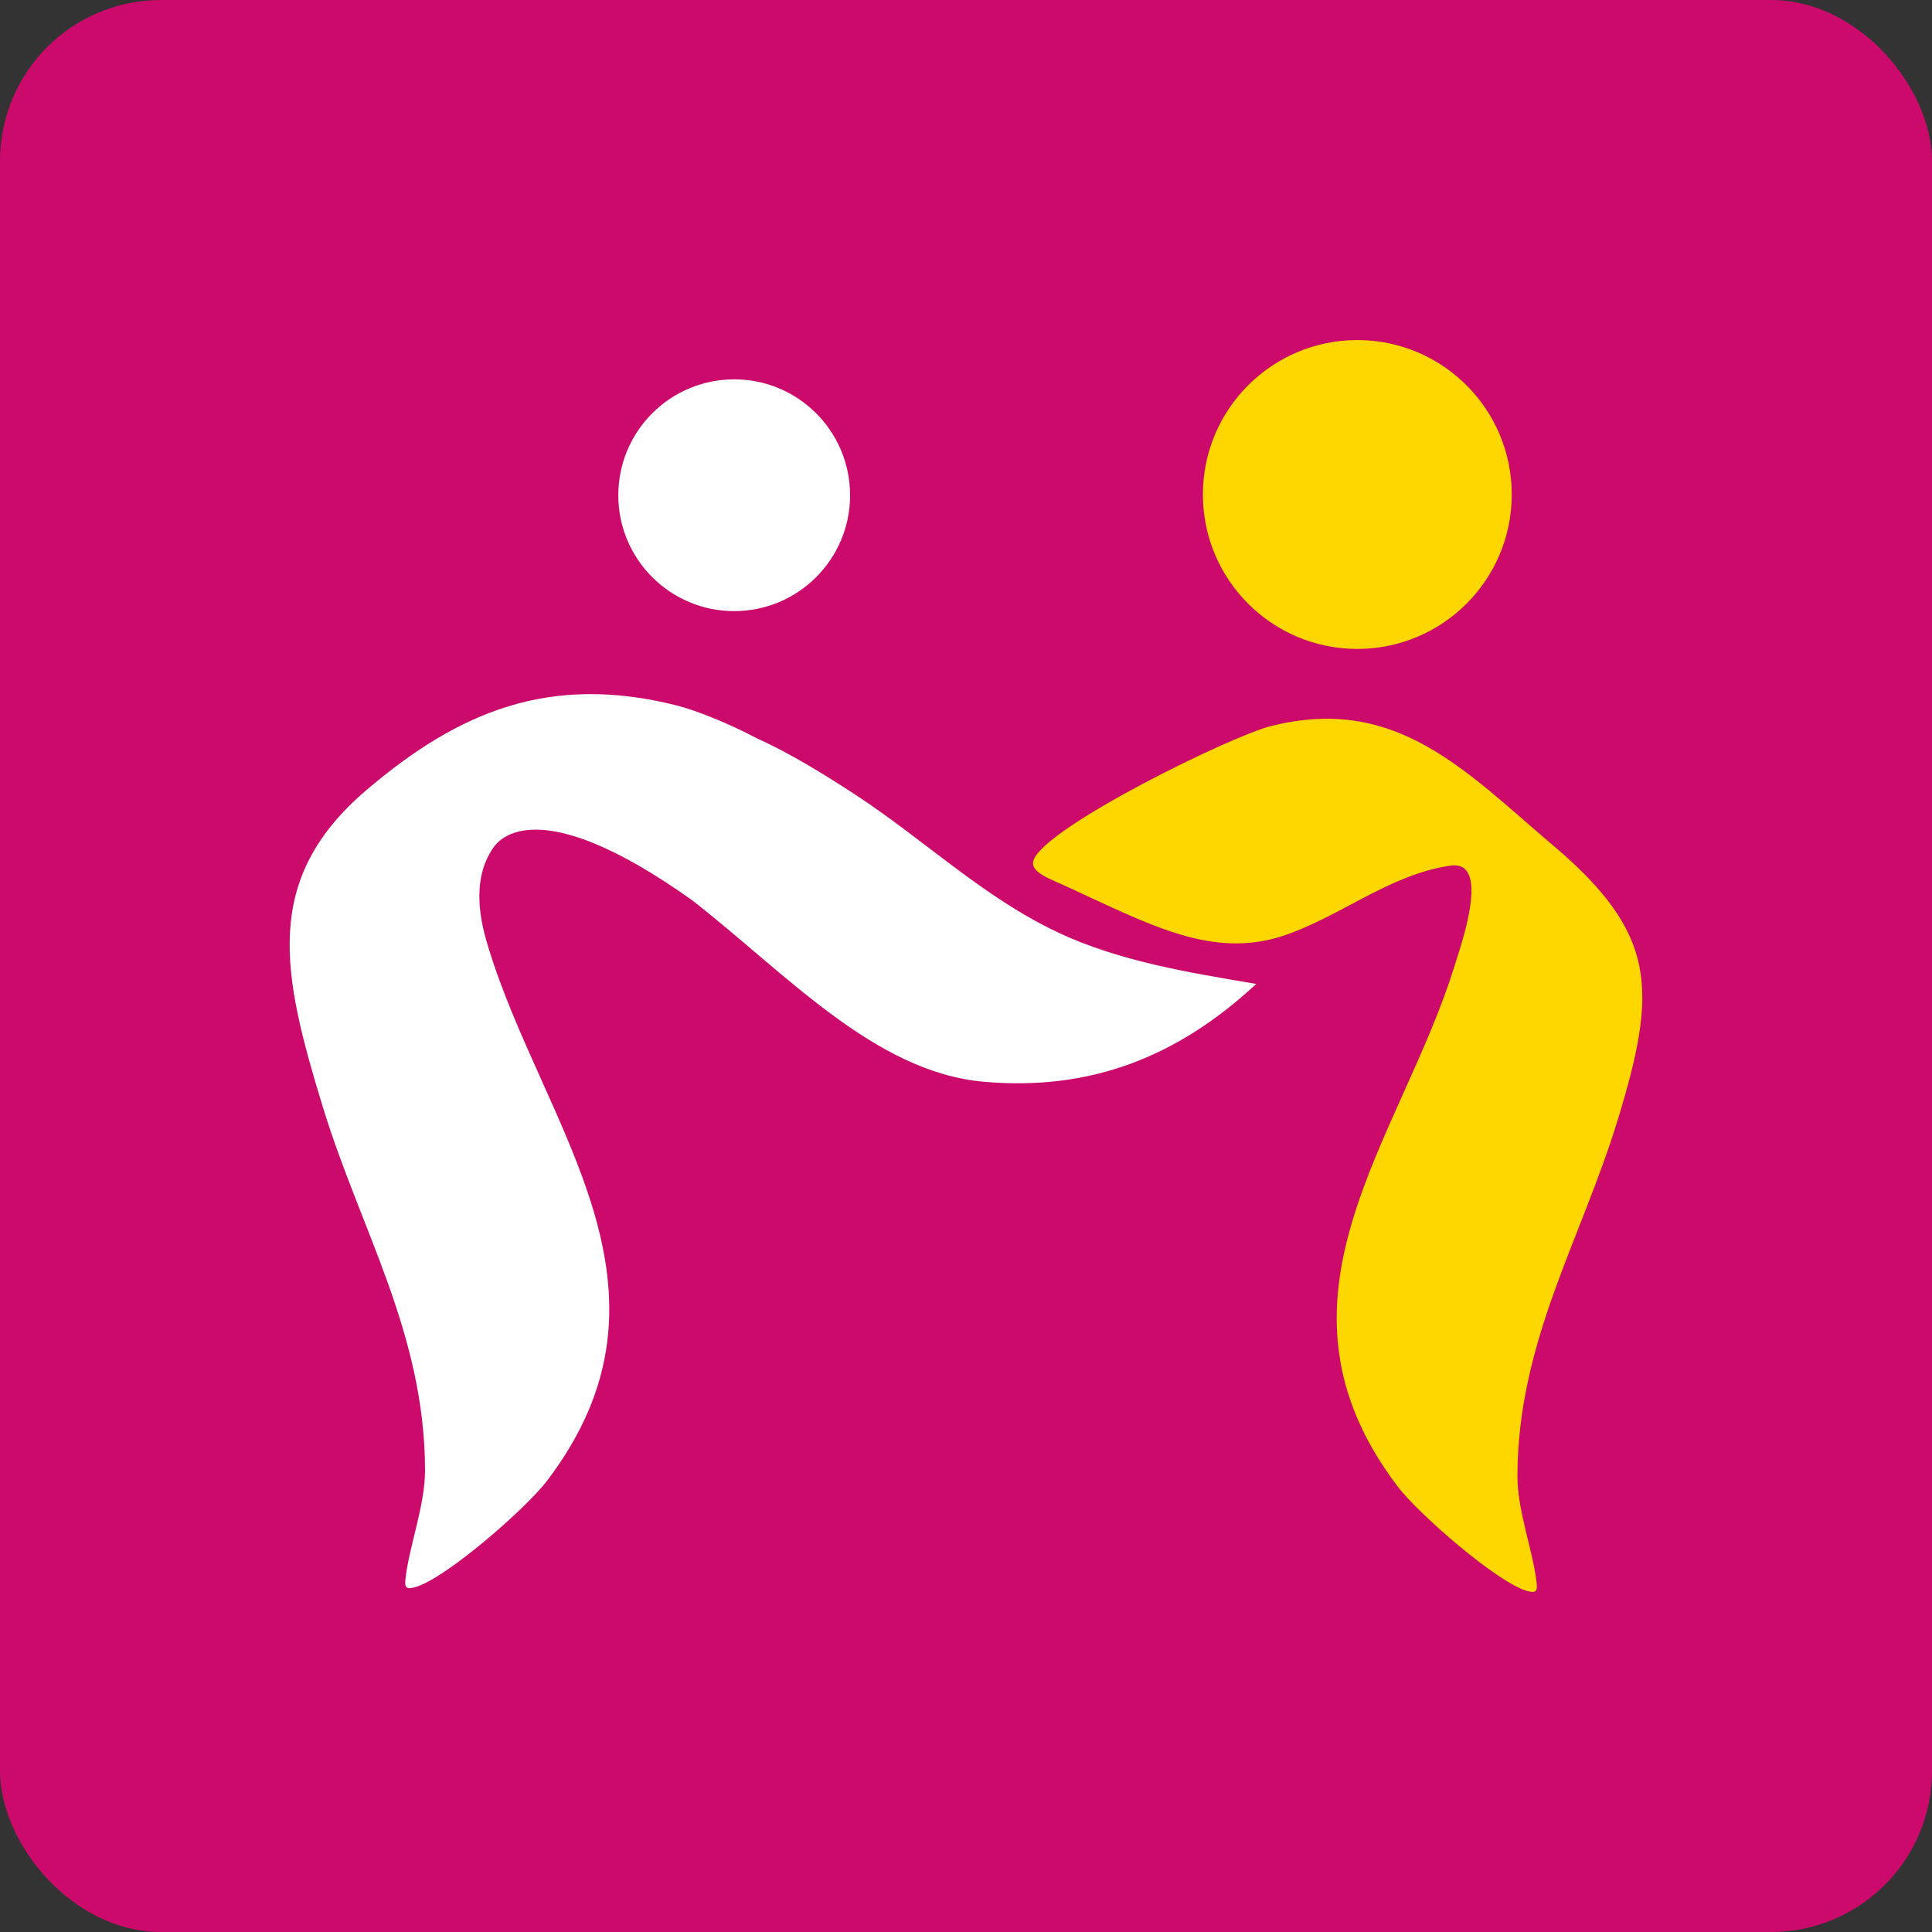
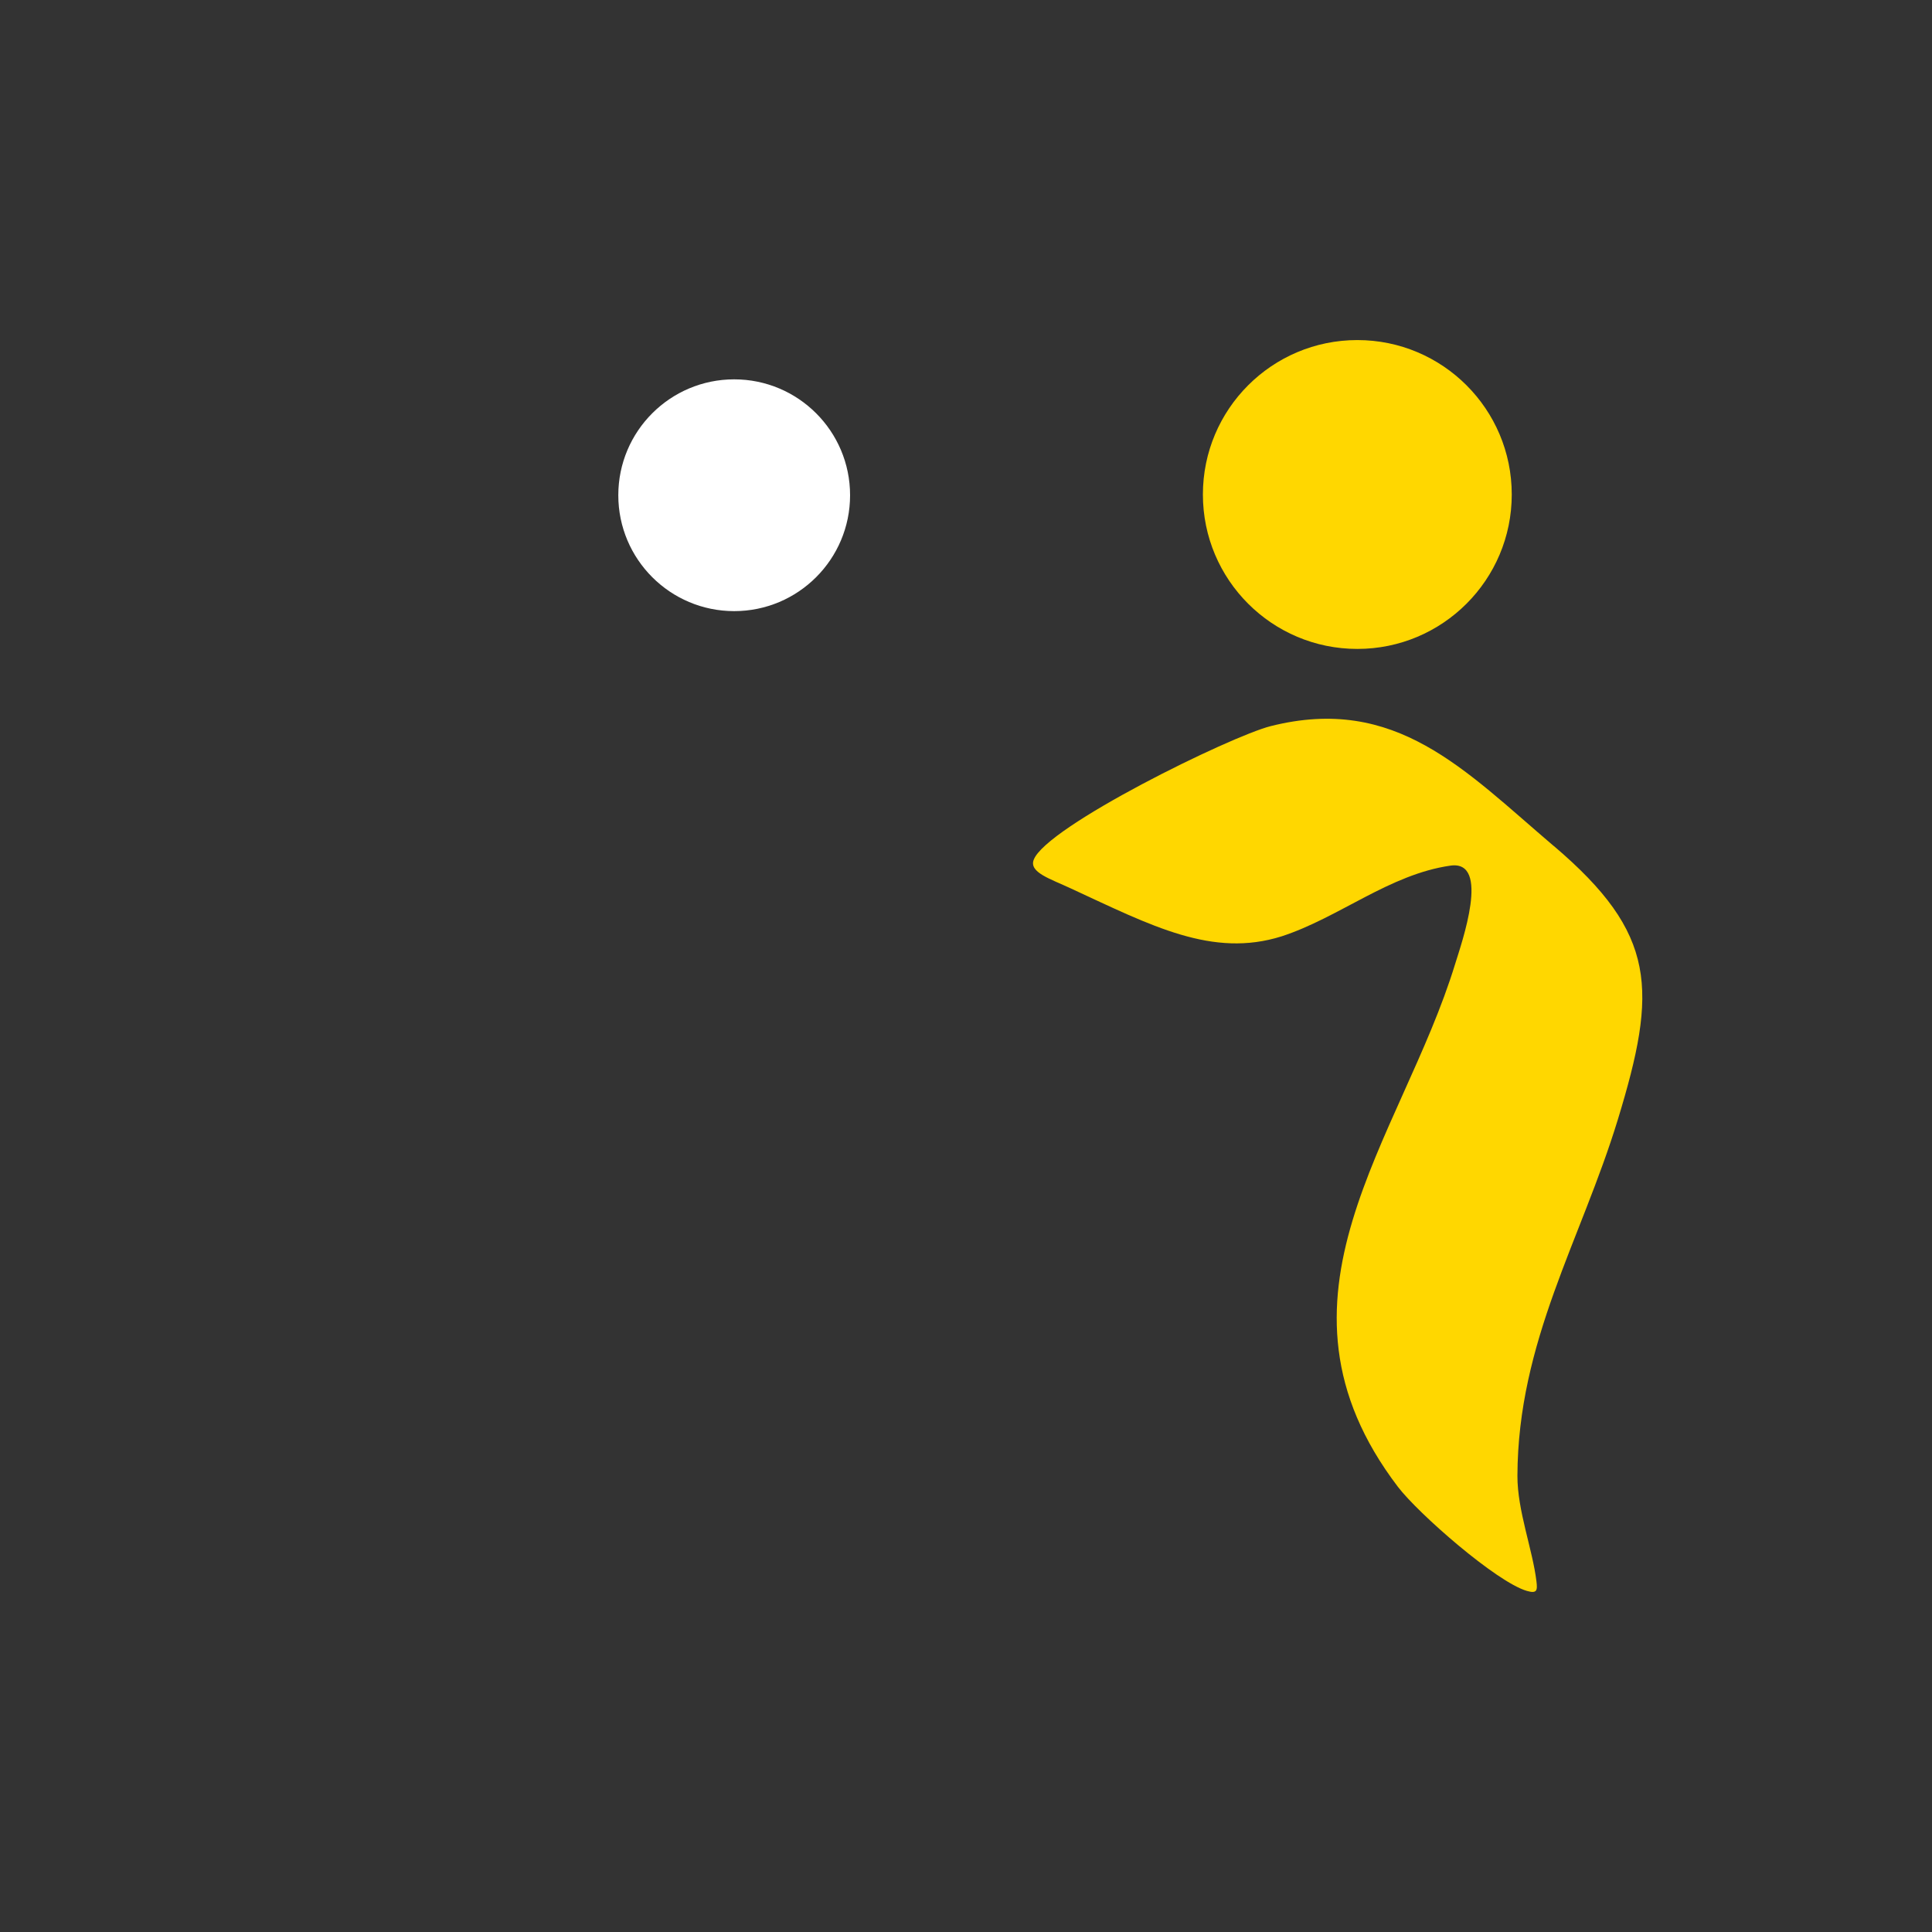
<svg xmlns="http://www.w3.org/2000/svg" id="Layer_2" data-name="Layer 2" viewBox="0 0 600 600">
  <rect x="0" y="0" width="600" height="600" fill="#333333" stroke="none" />
  <defs>
    <style>
      .cls-1 {
        fill: #fff;
      }

      .cls-2 {
        fill: gold;
      }

      .cls-3 {
        fill: #cc0a6b;
      }
    </style>
  </defs>
  <g id="Layer_1-2" data-name="Layer 1">
    <g>
-       <rect class="cls-3" width="600" height="600" rx="50" ry="50" />
      <g>
        <path class="cls-2" d="M482.53,262.71c32.14,27.33,32.24,44.6,19.9,84.99-11.45,37.48-31.05,68.88-31.18,110.66-.03,10.75,4.71,22.83,5.91,32.75.34,2.8.18,3.88-2.98,2.96-9.47-2.76-33.75-24.05-40.06-32.34-44.58-58.57,1.08-107.74,17.82-162.46,1.97-6.43,11.1-32.24-1.49-30.44-18.96,2.71-34.57,16.14-52.4,21.95-21.52,6.79-40.42-3.27-65.43-14.84-6.43-3.01-13.07-5-11.6-8.91,3.86-10.31,61.15-38.38,73.59-41.52,38.87-9.81,60.14,13.59,87.9,37.21Z" />
-         <path class="cls-1" d="M328.6,289.59c-23.03-10.78-41.91-29.05-62.99-42.81-9.51-6.21-20.06-12.75-30.43-17.43-9.14-4.82-19.02-8.75-25.05-10.27-39.63-10-67.9,2.1-96.21,26.18-32.77,27.87-26.28,57.23-13.7,98.4,11.67,38.21,31.66,70.22,31.78,112.82.03,10.96-4.8,23.28-6.03,33.39-.34,2.86-.18,3.96,3.04,3.02,9.65-2.81,34.41-24.52,40.84-32.97,45.45-59.71-1.11-109.84-18.17-165.63-2.01-6.56-5.87-20.38,1.52-31.03,1.63-2.35,13.52-18.05,61.77,16.34h0c28.99,22.57,56.55,53.26,90.35,56.33,33.44,3.03,60.6-7.86,84.82-30.36-20.8-3.52-42.25-6.93-61.55-15.96Z" />
        <circle class="cls-2" cx="421.53" cy="153.57" r="47.96" />
        <circle class="cls-1" cx="228.01" cy="153.8" r="35.99" />
      </g>
    </g>
  </g>
</svg>